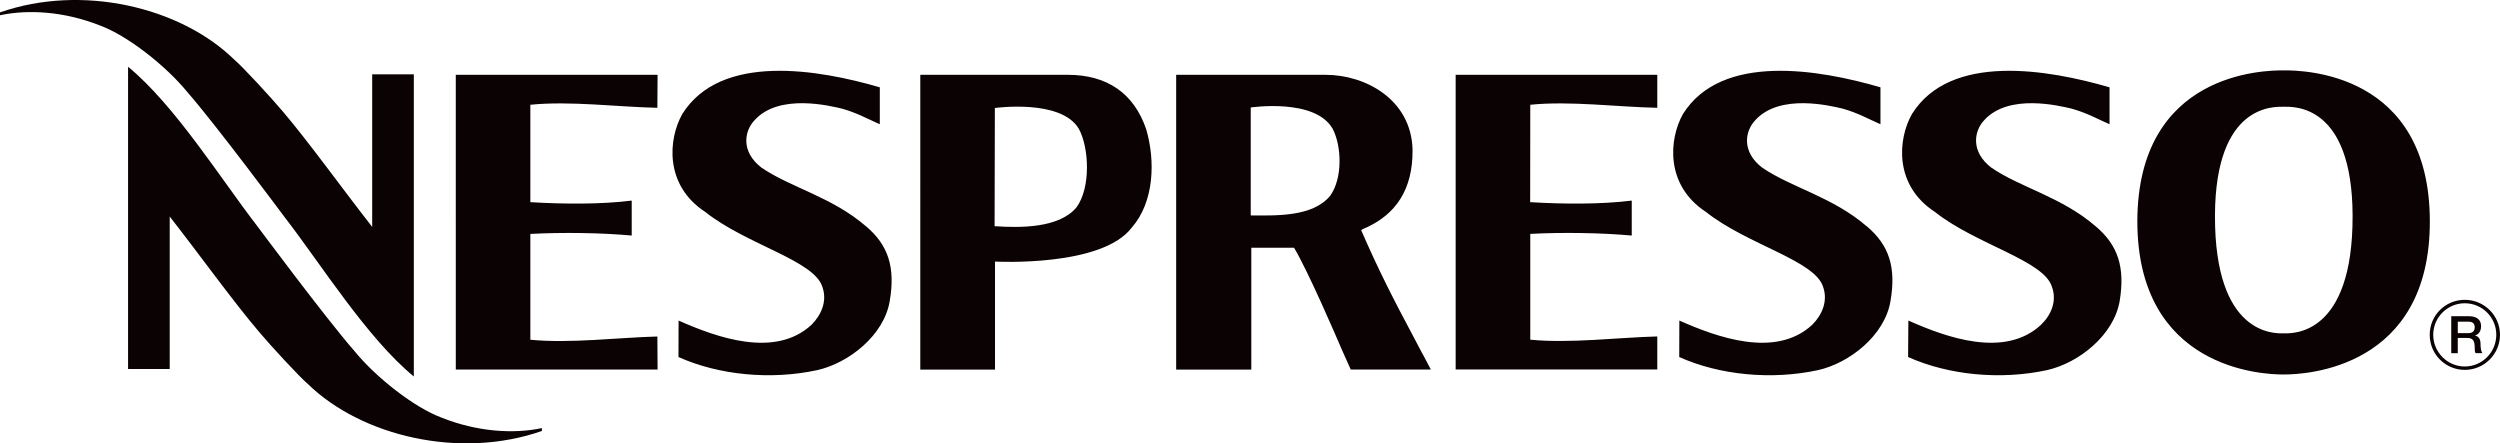
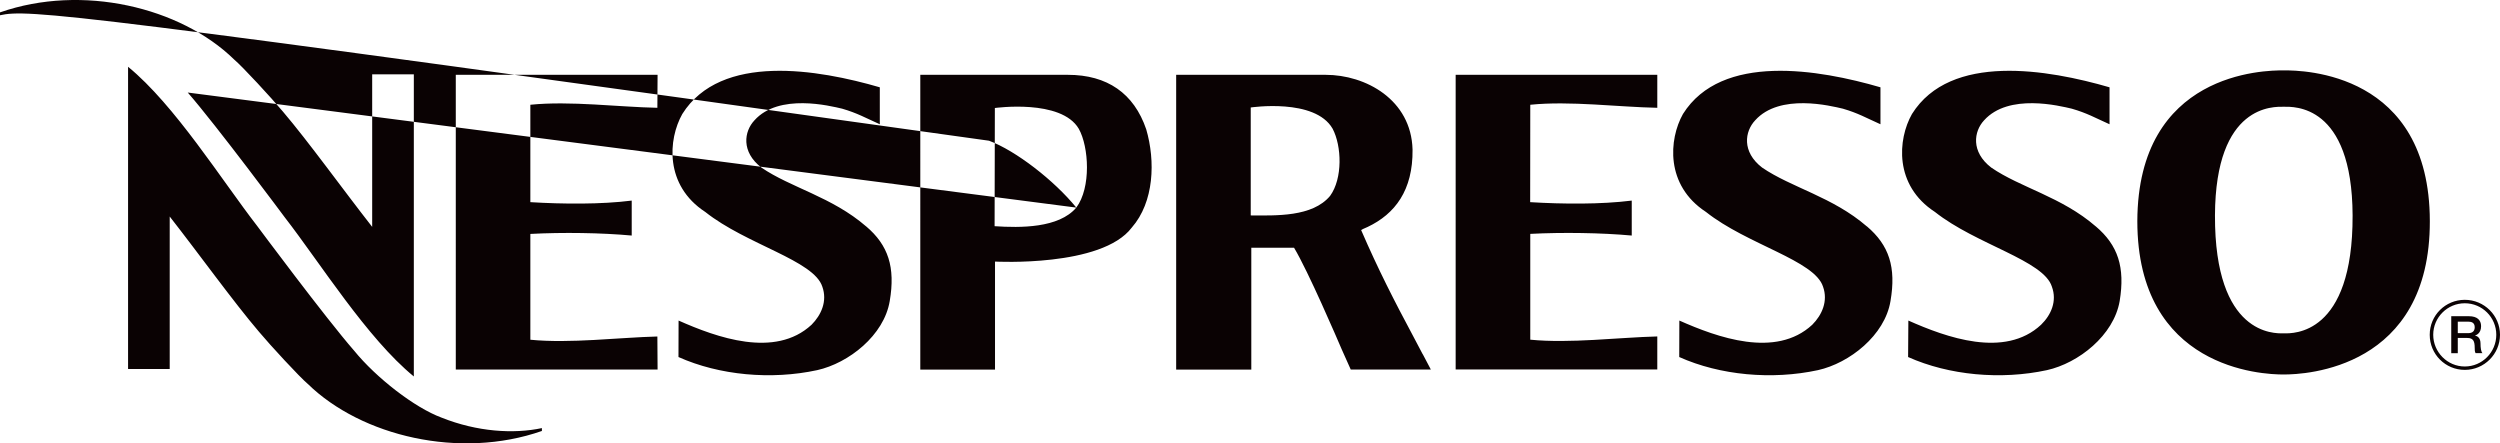
<svg xmlns="http://www.w3.org/2000/svg" id="Vrstva_2" data-name="Vrstva 2" viewBox="0 0 478.46 84.84">
  <defs>
    <style>
      .cls-1 {
        fill: #0a0203;
      }
    </style>
  </defs>
  <g id="Layer_1" data-name="Layer 1">
-     <path class="cls-1" d="M278.59,14.32h38.59v6.31c-7.44-.14-16.72-1.36-24.31-.58,0,0-.02,17.44-.02,18.64,6.24.38,13.56.44,19.44-.3v6.69c-5.75-.53-13.26-.64-19.42-.32v20.25c7.59.75,16.87-.43,24.31-.62v6.32h-38.59V14.32ZM272.29,67.78c.06.11.11.21.17.32l1.38,2.62h-15.33l-1.7-3.8c-.87-2.03-6.42-14.96-9.15-19.51h-8.18v23.32h-14.38V14.32h28.61c7.64,0,16.38,4.73,16.63,14.31.09,7.81-3.37,12.32-8.59,14.8-.98.46-.9.36-1.25.6,3.29,7.59,6.29,13.45,10.03,20.44l1.75,3.32M254.56,37.49c2.43-3.34,2.23-9.55.48-12.86-3.38-5.9-15.67-4.06-15.67-4.06v20.66c4.83.02,11.81.32,15.19-3.74M204.37,14.32c7.52,0,12.65,3.53,15,10.43,1.77,6.07,1.53,13.9-2.77,18.81-5.76,7.62-26.17,6.5-26.17,6.5v3.86s0,16.82,0,16.82h-14.3V14.32h28.23M205.99,39.73c2.86-3.84,2.41-11.61.48-15.07-3.36-5.77-16.07-3.99-16.07-3.99l-.05,22.62c4.91.33,12.29.39,15.64-3.56M35.93,17.71c-4.23-5.2-11.58-10.89-16.71-12.8C12.36,2.18,5.4,1.76,0,2.92v-.55C15.71-3.12,34.53,1.36,44.79,11.37c1.59,1.33,7.18,7.39,9.35,9.98,4.92,5.78,11.49,14.92,17.09,22.07V14.23h7.97v57.82c-8.92-7.29-17.94-21.74-24.69-30.44,0,0-13.11-17.64-18.58-23.9M84.49,79.92c6.86,2.74,13.82,3.16,19.22,2.01v.55c-15.71,5.49-34.53,1-44.79-8.99-1.59-1.34-7.18-7.4-9.35-9.99-4.92-5.77-11.49-14.91-17.09-22.06v29.18h-7.97V12.78c8.92,7.29,17.95,21.74,24.69,30.44,0,0,13.11,17.64,18.58,23.9,4.23,5.2,11.58,10.9,16.71,12.8M125.81,20.63c-7.4-.14-16.69-1.36-24.31-.58v18.64c6.22.38,13.57.44,19.4-.3v6.69c-5.73-.53-13.22-.64-19.4-.31v20.25c7.61.75,16.9-.43,24.31-.62l.04,6.32h-38.62V14.32h38.62l-.04,6.31M165.75,43.31c4.27,3.62,5.63,7.84,4.53,14.31-1.09,6.56-7.84,11.87-13.88,13.22-8.79,1.9-18.71,1-26.55-2.51l.02-6.98c7.24,3.21,18.45,7.29,25.45.8,1.86-1.87,3.05-4.52,2.06-7.28-1.61-5.05-14.53-8.05-22.41-14.31-7.81-5.1-7.11-13.9-4.39-18.74,7.38-11.77,26.1-8.52,37.8-5.11v7.07c-2.76-1.23-4.31-2.14-7.2-2.98-2.28-.53-12.1-3.01-16.79,2.23-1.99,2.11-2.59,6.02,1.33,9.04,5.58,3.83,13.51,5.61,20.03,11.25M437.07,13.47c3.76-.03,27.92.37,27.96,28.84.07,28.26-23.82,29.38-27.96,29.36-4.15.03-28.02-1.1-28.02-29.36.1-28.47,24.28-28.87,28.02-28.84M437.16,63.8c1.6,0,13.17.49,13.09-22.58-.09-21.39-11.31-20.79-13.17-20.79-1.85,0-13.08-.6-13.17,20.79-.08,23.07,11.48,22.58,13.05,22.58h.21M473.67,64.24c.43.05,1.06.4,1.06,1.49,0,.84.1,1.58.38,1.86h-1.32c-.17-.27-.17-.68-.17-1.01,0-1.31-.29-1.9-1.43-1.9h-1.81v2.92h-1.25v-7.08h3.41c1.53,0,2.3.73,2.3,1.9,0,1.39-.93,1.71-1.16,1.8v.02M472.39,63.76c.81,0,1.23-.41,1.23-1.13,0-.88-.61-1.07-1.23-1.07h-2.01v2.2h2.01M357.28,43.31c4.27,3.62,5.64,7.84,4.53,14.31-1.08,6.56-7.84,11.87-13.88,13.22-8.8,1.9-18.72,1-26.55-2.51l.02-6.98c7.24,3.21,18.45,7.29,25.44.8,1.86-1.87,3.05-4.52,2.06-7.28-1.61-5.05-14.53-8.05-22.41-14.31-7.81-5.1-7.11-13.9-4.4-18.74,7.39-11.77,26.11-8.52,37.8-5.11v7.07c-2.76-1.23-4.3-2.14-7.19-2.98-2.28-.53-12.09-3.01-16.79,2.23-1.99,2.11-2.6,6.02,1.33,9.04,5.58,3.83,13.51,5.61,20.03,11.25M471.72,57.38c3.72,0,6.74,3,6.74,6.69s-3.02,6.72-6.74,6.72-6.71-3-6.71-6.72,3-6.69,6.71-6.69M471.72,70.14c3.33,0,6.03-2.73,6.03-6.07s-2.7-6.03-6.03-6.03-6.04,2.71-6.04,6.03,2.71,6.07,6.04,6.07M401.08,43.31c4.28,3.62,5.65,7.84,4.59,14.31-1.13,6.56-7.86,11.87-13.92,13.22-8.81,1.9-18.72,1-26.57-2.51l.05-6.98c7.22,3.21,18.44,7.29,25.4.8,1.92-1.87,3.09-4.52,2.07-7.28-1.57-5.05-14.49-8.05-22.39-14.31-7.84-5.1-7.13-13.9-4.39-18.74,7.37-11.77,26.08-8.52,37.81-5.11v7.07c-2.75-1.23-4.31-2.14-7.22-2.98-2.29-.53-12.09-3.01-16.79,2.23-1.97,2.11-2.56,6.02,1.37,9.04,5.55,3.83,13.49,5.61,19.99,11.25" />
+     <path class="cls-1" d="M278.59,14.32h38.59v6.31c-7.44-.14-16.72-1.36-24.31-.58,0,0-.02,17.44-.02,18.64,6.24.38,13.56.44,19.44-.3v6.69c-5.75-.53-13.26-.64-19.42-.32v20.25c7.59.75,16.87-.43,24.31-.62v6.32h-38.59V14.32ZM272.29,67.78c.06.11.11.21.17.32l1.38,2.62h-15.33l-1.7-3.8c-.87-2.03-6.42-14.96-9.15-19.51h-8.18v23.32h-14.38V14.32h28.61c7.64,0,16.38,4.73,16.63,14.31.09,7.81-3.37,12.32-8.59,14.8-.98.46-.9.36-1.25.6,3.29,7.59,6.29,13.45,10.03,20.44l1.75,3.32M254.56,37.49c2.43-3.34,2.23-9.55.48-12.86-3.38-5.9-15.67-4.06-15.67-4.06v20.66c4.83.02,11.81.32,15.19-3.74M204.37,14.32c7.52,0,12.65,3.53,15,10.43,1.77,6.07,1.53,13.9-2.77,18.81-5.76,7.62-26.17,6.5-26.17,6.5v3.86s0,16.82,0,16.82h-14.3V14.32h28.23M205.99,39.73c2.86-3.84,2.41-11.61.48-15.07-3.36-5.77-16.07-3.99-16.07-3.99l-.05,22.62c4.91.33,12.29.39,15.64-3.56c-4.23-5.2-11.58-10.89-16.71-12.8C12.36,2.18,5.4,1.76,0,2.92v-.55C15.71-3.12,34.53,1.36,44.79,11.37c1.59,1.33,7.18,7.39,9.35,9.98,4.92,5.78,11.49,14.92,17.09,22.07V14.23h7.97v57.82c-8.92-7.29-17.94-21.74-24.69-30.44,0,0-13.11-17.64-18.58-23.9M84.49,79.92c6.86,2.74,13.82,3.16,19.22,2.01v.55c-15.71,5.49-34.53,1-44.79-8.99-1.59-1.34-7.18-7.4-9.35-9.99-4.92-5.77-11.49-14.91-17.09-22.06v29.18h-7.97V12.78c8.92,7.29,17.95,21.74,24.69,30.44,0,0,13.11,17.64,18.58,23.9,4.23,5.2,11.58,10.9,16.71,12.8M125.81,20.63c-7.4-.14-16.69-1.36-24.31-.58v18.64c6.22.38,13.57.44,19.4-.3v6.69c-5.73-.53-13.22-.64-19.4-.31v20.25c7.61.75,16.9-.43,24.31-.62l.04,6.32h-38.62V14.32h38.62l-.04,6.31M165.75,43.31c4.27,3.62,5.63,7.84,4.53,14.31-1.09,6.56-7.84,11.87-13.88,13.22-8.79,1.9-18.71,1-26.55-2.51l.02-6.98c7.24,3.21,18.45,7.29,25.45.8,1.86-1.87,3.05-4.52,2.06-7.28-1.61-5.05-14.53-8.05-22.41-14.31-7.81-5.1-7.11-13.9-4.39-18.74,7.38-11.77,26.1-8.52,37.8-5.11v7.07c-2.76-1.23-4.31-2.14-7.2-2.98-2.28-.53-12.1-3.01-16.79,2.23-1.99,2.11-2.59,6.02,1.33,9.04,5.58,3.83,13.51,5.61,20.03,11.25M437.07,13.47c3.76-.03,27.92.37,27.96,28.84.07,28.26-23.82,29.38-27.96,29.36-4.15.03-28.02-1.1-28.02-29.36.1-28.47,24.28-28.87,28.02-28.84M437.16,63.8c1.6,0,13.17.49,13.09-22.58-.09-21.39-11.31-20.79-13.17-20.79-1.85,0-13.08-.6-13.17,20.79-.08,23.07,11.48,22.58,13.05,22.58h.21M473.67,64.24c.43.05,1.06.4,1.06,1.49,0,.84.1,1.58.38,1.86h-1.32c-.17-.27-.17-.68-.17-1.01,0-1.31-.29-1.9-1.43-1.9h-1.81v2.92h-1.25v-7.08h3.41c1.53,0,2.3.73,2.3,1.9,0,1.39-.93,1.71-1.16,1.8v.02M472.39,63.76c.81,0,1.23-.41,1.23-1.13,0-.88-.61-1.07-1.23-1.07h-2.01v2.2h2.01M357.28,43.31c4.27,3.62,5.64,7.84,4.53,14.31-1.08,6.56-7.84,11.87-13.88,13.22-8.8,1.9-18.72,1-26.55-2.51l.02-6.98c7.24,3.21,18.45,7.29,25.44.8,1.86-1.87,3.05-4.52,2.06-7.28-1.61-5.05-14.53-8.05-22.41-14.31-7.81-5.1-7.11-13.9-4.4-18.74,7.39-11.77,26.11-8.52,37.8-5.11v7.07c-2.76-1.23-4.3-2.14-7.19-2.98-2.28-.53-12.09-3.01-16.79,2.23-1.99,2.11-2.6,6.02,1.33,9.04,5.58,3.83,13.51,5.61,20.03,11.25M471.72,57.38c3.72,0,6.74,3,6.74,6.69s-3.02,6.72-6.74,6.72-6.71-3-6.71-6.72,3-6.69,6.71-6.69M471.72,70.14c3.33,0,6.03-2.73,6.03-6.07s-2.7-6.03-6.03-6.03-6.04,2.71-6.04,6.03,2.71,6.07,6.04,6.07M401.08,43.31c4.28,3.62,5.65,7.84,4.59,14.31-1.13,6.56-7.86,11.87-13.92,13.22-8.81,1.9-18.72,1-26.57-2.51l.05-6.98c7.22,3.21,18.44,7.29,25.4.8,1.92-1.87,3.09-4.52,2.07-7.28-1.57-5.05-14.49-8.05-22.39-14.31-7.84-5.1-7.13-13.9-4.39-18.74,7.37-11.77,26.08-8.52,37.81-5.11v7.07c-2.75-1.23-4.31-2.14-7.22-2.98-2.29-.53-12.09-3.01-16.79,2.23-1.97,2.11-2.56,6.02,1.37,9.04,5.55,3.83,13.49,5.61,19.99,11.25" />
  </g>
</svg>